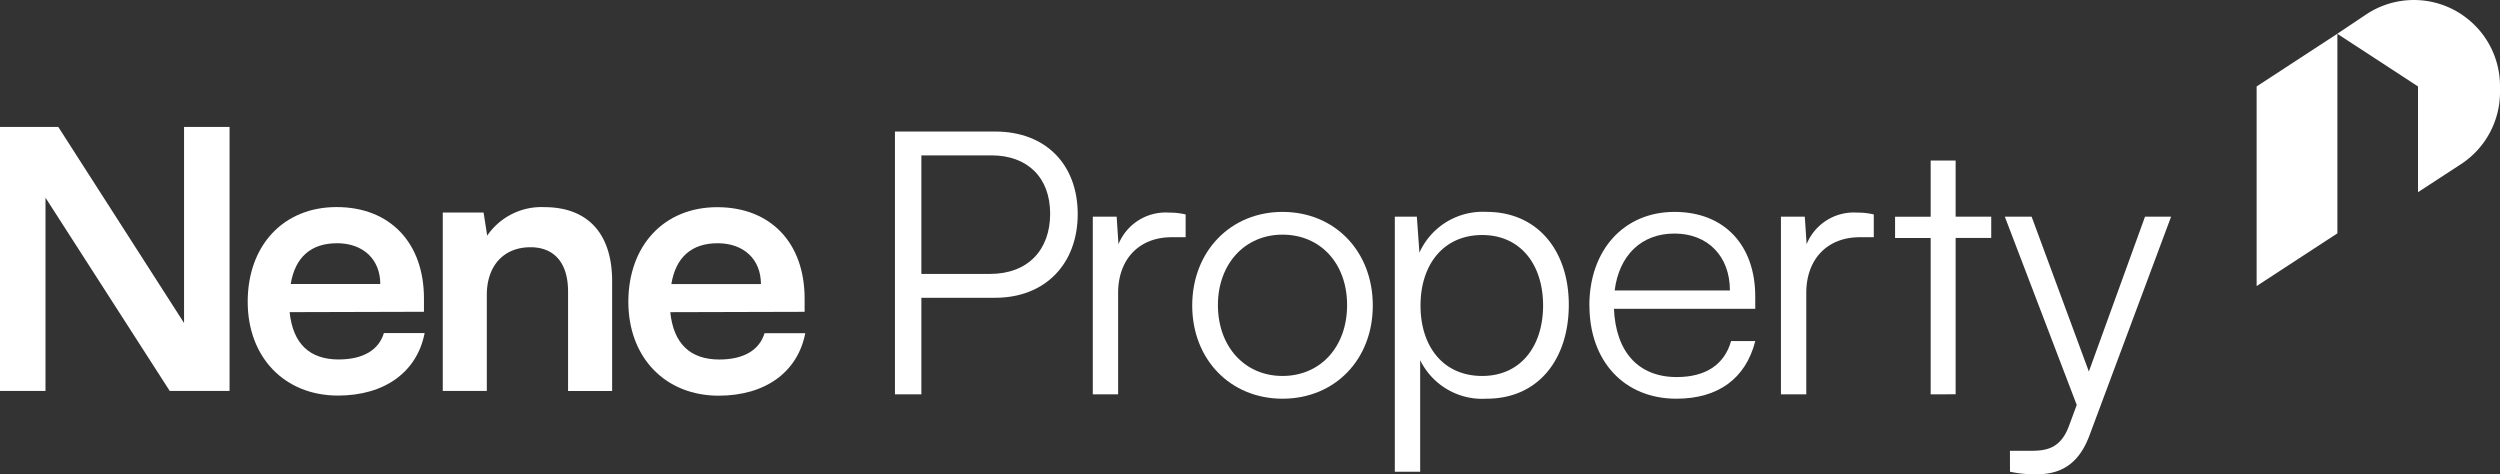
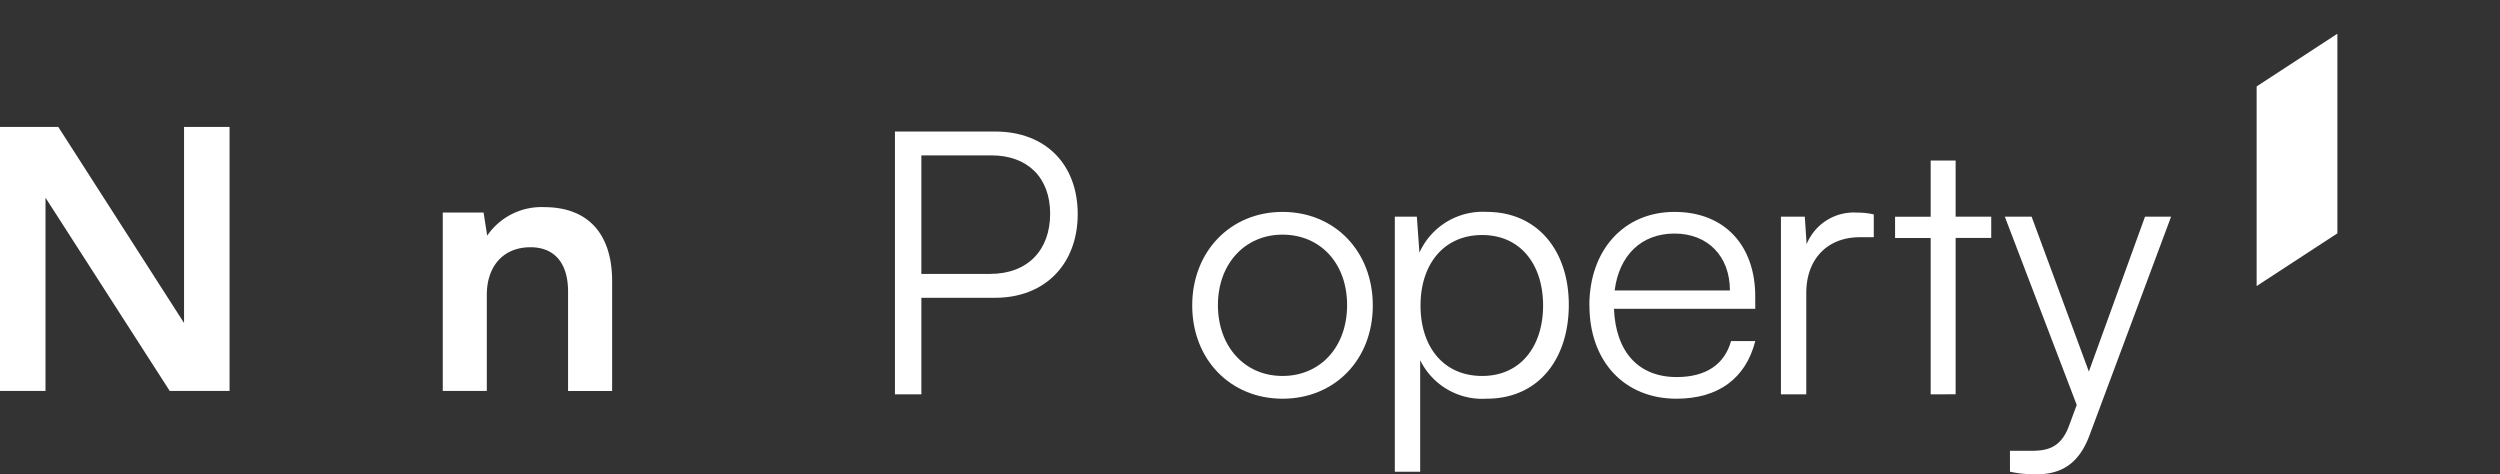
<svg xmlns="http://www.w3.org/2000/svg" width="258.78" height="49.098" viewBox="0 0 258.78 49.098">
  <rect x="0" y="0" width="258.78" height="49.098" fill="#333333" stroke="none" />
  <g id="Nene-Property-RGB_logo-black-large" transform="translate(0 0.001)">
    <g id="Group_5790" data-name="Group 5790" transform="translate(92.638 13.614)">
      <path id="Path_73366" data-name="Path 73366" d="M458.285,84.16v9.991H455.55V66.95h10.371c5.243,0,8.547,3.418,8.547,8.547s-3.343,8.661-8.547,8.661h-7.636Zm0-14.741v12.27h7.1c3.951,0,6.231-2.507,6.231-6.231s-2.318-6.04-6.078-6.04Z" transform="translate(-455.55 -66.95)" fill="#fff" />
-       <path id="Path_73367" data-name="Path 73367" d="M565.87,110.776h-1.444c-3.382,0-5.545,2.28-5.545,5.775v10.485H556.26V108.649h2.469l.189,2.849a5.265,5.265,0,0,1,5.242-3.268,7.01,7.01,0,0,1,1.71.189v2.355Z" transform="translate(-535.78 -99.836)" fill="#fff" />
      <path id="Path_73368" data-name="Path 73368" d="M616.216,107.86c5.395,0,9.346,4.065,9.346,9.688s-3.951,9.649-9.346,9.649-9.346-4.065-9.346-9.649S610.821,107.86,616.216,107.86Zm0,16.982c3.913,0,6.686-3,6.686-7.333s-2.774-7.294-6.686-7.294-6.686,3.04-6.686,7.294S612.265,124.842,616.216,124.842Z" transform="translate(-576.099 -99.541)" fill="#fff" />
      <path id="Path_73369" data-name="Path 73369" d="M710,108.354h2.28l.266,3.723a7.185,7.185,0,0,1,6.953-4.218c5.318,0,8.51,4.065,8.51,9.613s-3.077,9.724-8.51,9.724a7.151,7.151,0,0,1-6.875-3.988v11.548H710v-26.4Zm9.041,16.488c3.988,0,6.306-3.077,6.306-7.294s-2.318-7.294-6.306-7.294-6.381,3.04-6.381,7.294S715.015,124.842,719.041,124.842Z" transform="translate(-658.257 -99.541)" fill="#fff" />
      <path id="Path_73370" data-name="Path 73370" d="M809.02,117.548c0-5.737,3.571-9.688,8.813-9.688s8.358,3.534,8.358,8.738v1.291H811.566c.189,4.482,2.546,7.067,6.5,7.067,3,0,4.939-1.291,5.623-3.723h2.507c-.988,3.874-3.837,5.964-8.167,5.964-5.395,0-9-3.876-9-9.649Zm2.621-1.558H823.57c0-3.534-2.28-5.889-5.737-5.889s-5.737,2.28-6.192,5.889Z" transform="translate(-737.141 -99.541)" fill="#fff" />
      <path id="Path_73371" data-name="Path 73371" d="M916.151,110.776h-1.444c-3.382,0-5.545,2.28-5.545,5.775v10.485H906.54V108.649h2.469l.189,2.849a5.265,5.265,0,0,1,5.242-3.268,7.01,7.01,0,0,1,1.71.189v2.355Z" transform="translate(-814.829 -99.836)" fill="#fff" />
      <path id="Path_73372" data-name="Path 73372" d="M968.325,105.917V89.734H964.64v-2.2h3.685V81.72h2.583v5.812h3.685v2.2h-3.685v16.183Z" transform="translate(-861.115 -78.716)" fill="#fff" />
      <path id="Path_73373" data-name="Path 73373" d="M1021.031,134.528h2.013c1.6,0,3.191-.114,4.1-2.585l.8-2.166L1020.5,110.29h2.774l5.926,16.03,5.812-16.03h2.7l-8.433,22.6c-1.064,2.888-2.849,4.065-5.47,4.065a11.985,11.985,0,0,1-2.774-.266Z" transform="translate(-905.615 -101.477)" fill="#fff" />
    </g>
    <g id="Group_5791" data-name="Group 5791" transform="translate(0 13.14)">
-       <path id="Path_73374" data-name="Path 73374" d="M135.529,121.2c-3.028,0-4.746-1.645-5.084-4.9l13.905-.037v-1.383c0-5.757-3.514-9.456-9.045-9.456s-9.2,4-9.2,9.794,3.849,9.718,9.344,9.718c4.821,0,8.185-2.43,8.97-6.467H140.2c-.523,1.757-2.168,2.729-4.673,2.729Zm-.187-12.035c2.729,0,4.486,1.682,4.486,4.224h-9.271C131.007,110.626,132.65,109.168,135.342,109.168Z" transform="translate(-100.465 -97.131)" fill="#fff" />
      <path id="Path_73375" data-name="Path 73375" d="M235.883,105.43a6.808,6.808,0,0,0-5.905,2.953l-.374-2.391H225.38v18.465h4.559v-9.942c0-2.989,1.72-4.933,4.523-4.933,2.355,0,3.888,1.495,3.888,4.6v10.28h4.561V113.094c0-4.785-2.391-7.662-7.028-7.662Z" transform="translate(-179.548 -97.131)" fill="#fff" />
-       <path id="Path_73376" data-name="Path 73376" d="M333.962,118.483c-.523,1.757-2.168,2.729-4.673,2.729-3.028,0-4.746-1.645-5.084-4.9l13.905-.037V114.9c0-5.757-3.514-9.456-9.045-9.456s-9.2,4-9.2,9.794,3.849,9.718,9.344,9.718c4.822,0,8.185-2.43,8.97-6.467H333.96Zm-4.86-9.308c2.729,0,4.486,1.682,4.486,4.224h-9.271C324.767,110.634,326.41,109.176,329.1,109.176Z" transform="translate(-254.823 -97.139)" fill="#fff" />
      <path id="Path_73377" data-name="Path 73377" d="M23.762,91.945V64.62h-4.71V84.913L6.034,64.62H0V91.945H4.71v-20l12.858,20Z" transform="translate(0 -64.62)" fill="#fff" />
    </g>
    <g id="Group_5793" data-name="Group 5793" transform="translate(233.589 -0.001)">
      <path id="Path_73378" data-name="Path 73378" d="M1157.038,37.823l-8.358,5.456V22.616l8.358-5.456Z" transform="translate(-1148.68 -13.67)" fill="#fff" />
      <g id="Group_5792" data-name="Group 5792" transform="translate(8.325)">
-         <path id="Path_73379" data-name="Path 73379" d="M1189.638,17.2l-.018.012.018.012Z" transform="translate(-1189.62 -13.702)" fill="#fff" />
-         <path id="Path_73380" data-name="Path 73380" d="M1202.645,1.519a8.915,8.915,0,0,0-9.873-.055l-3.032,2.029,8.354,5.452V19.892l4.447-2.9a8.912,8.912,0,0,0,4.041-7.465v-.61a8.912,8.912,0,0,0-3.937-7.394Z" transform="translate(-1189.715 0.001)" fill="#fff" />
+         <path id="Path_73379" data-name="Path 73379" d="M1189.638,17.2Z" transform="translate(-1189.62 -13.702)" fill="#fff" />
      </g>
    </g>
  </g>
</svg>